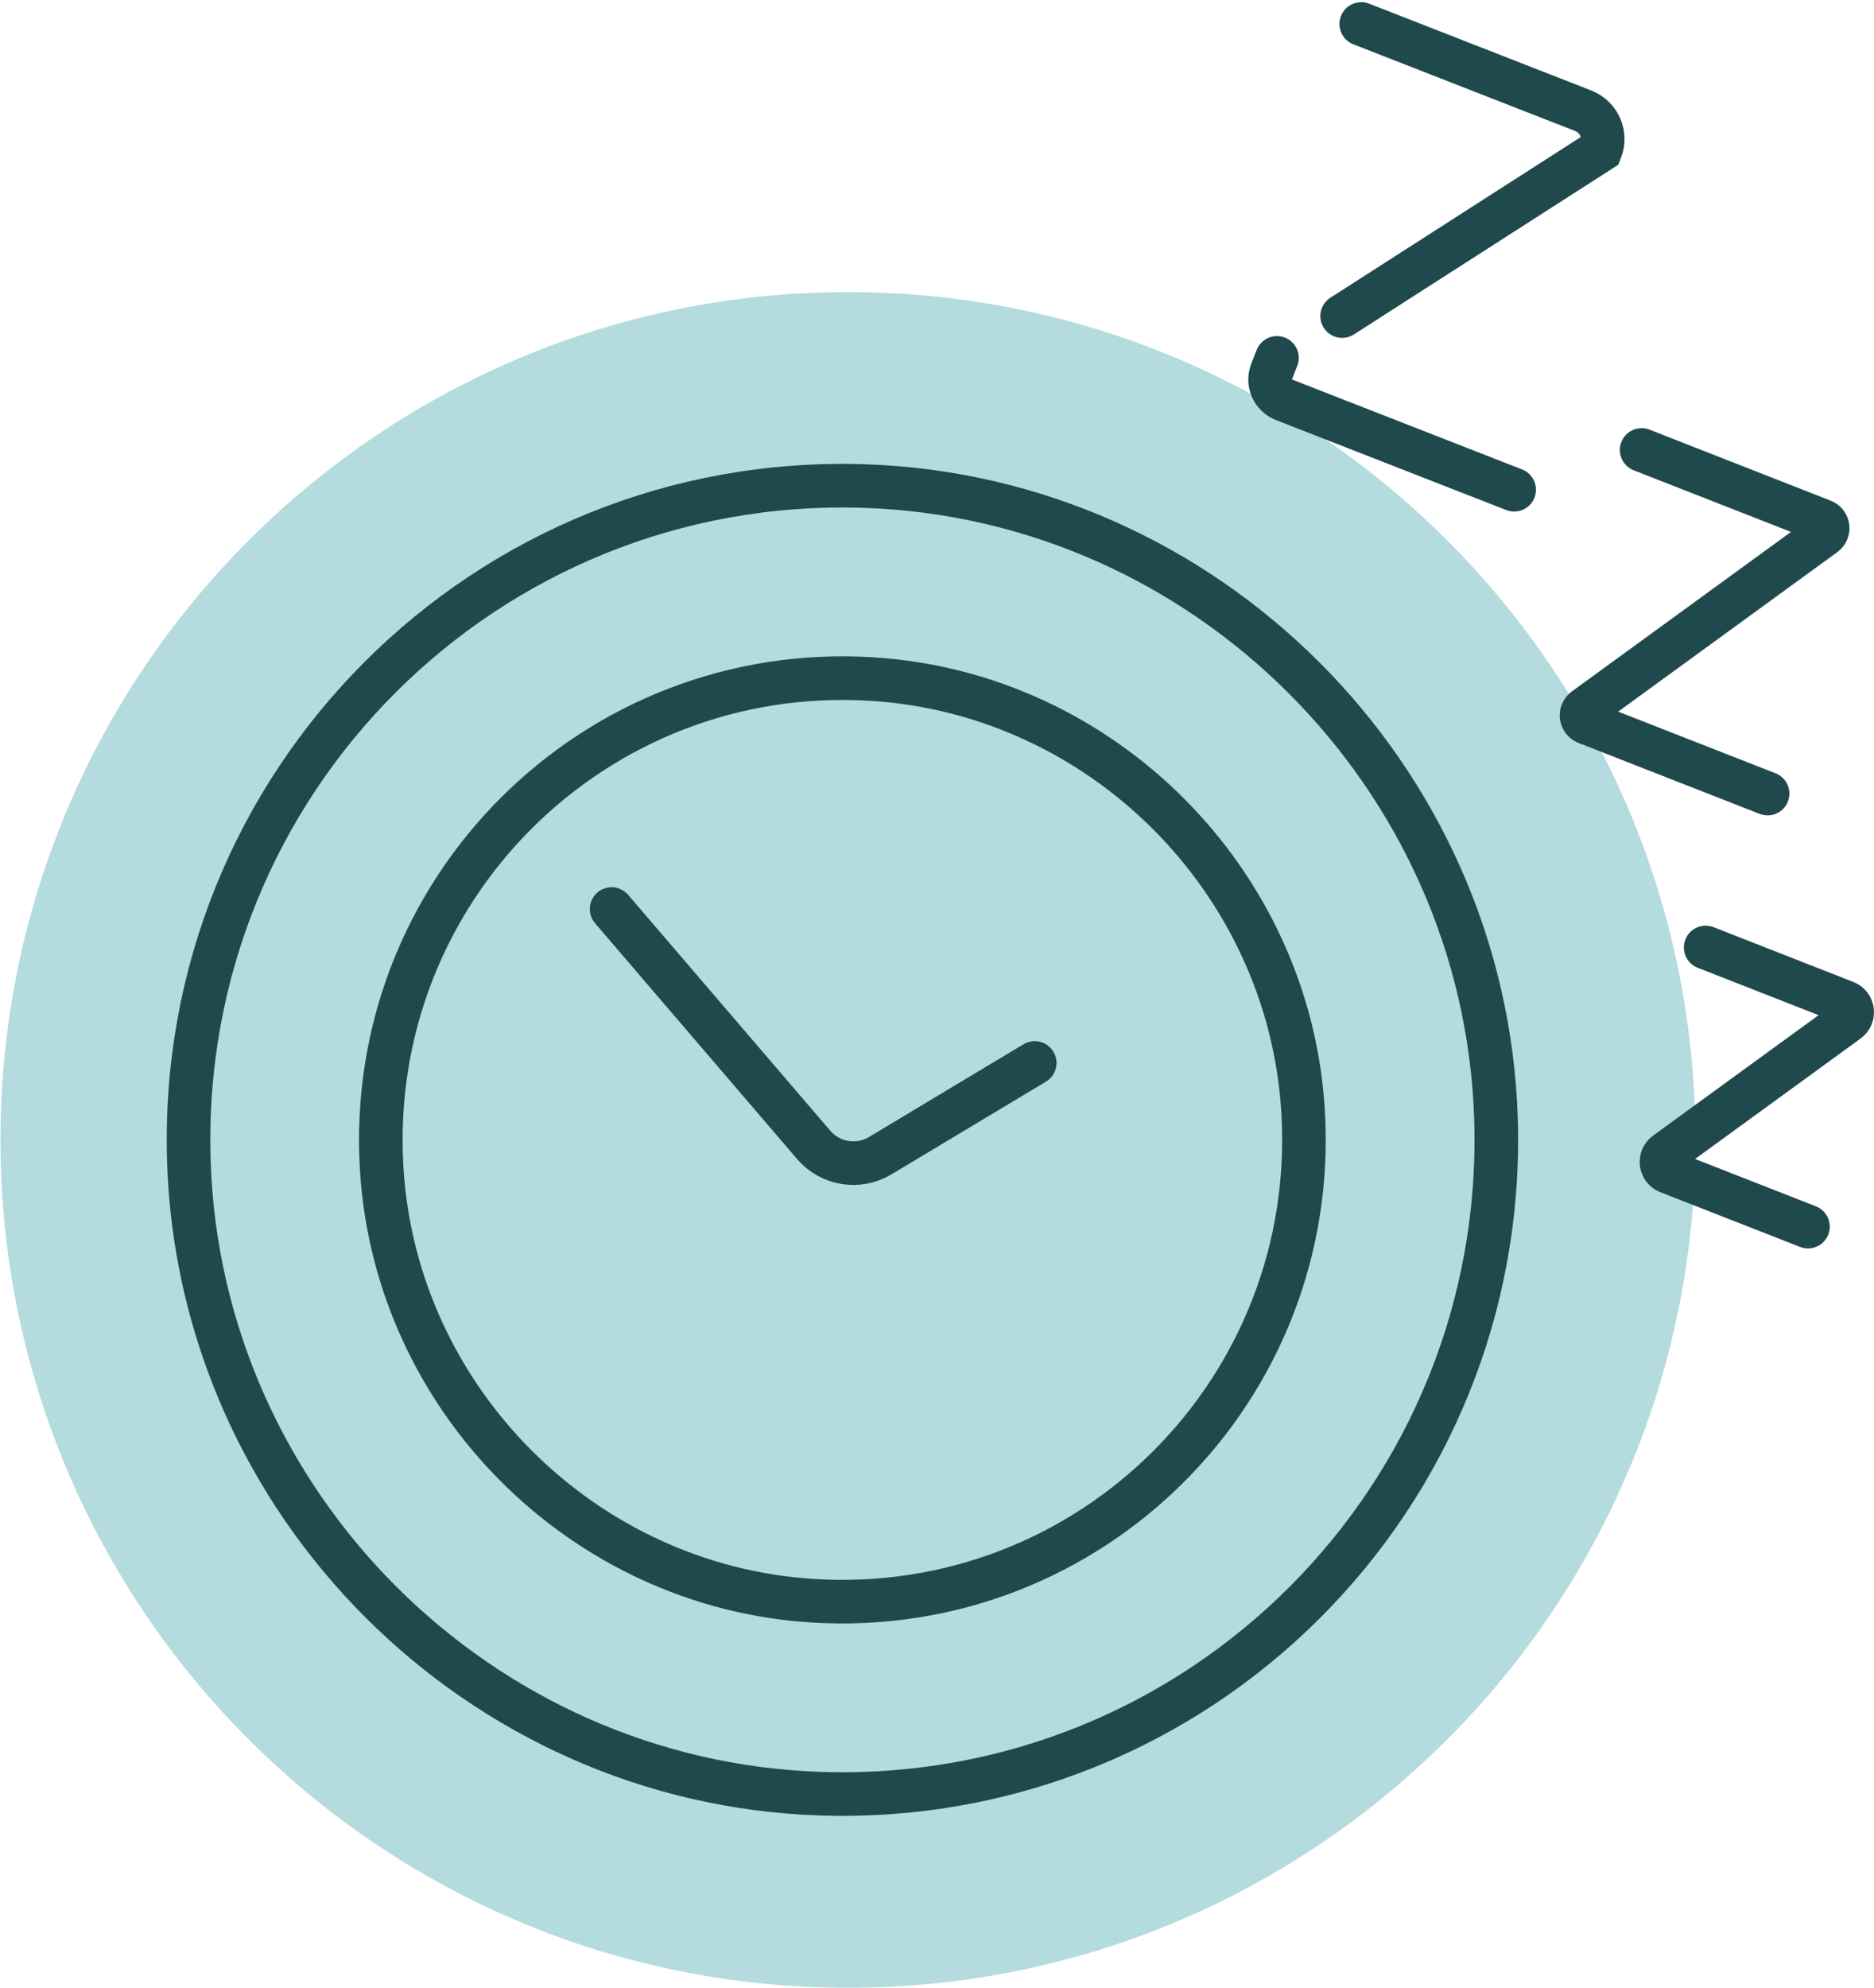
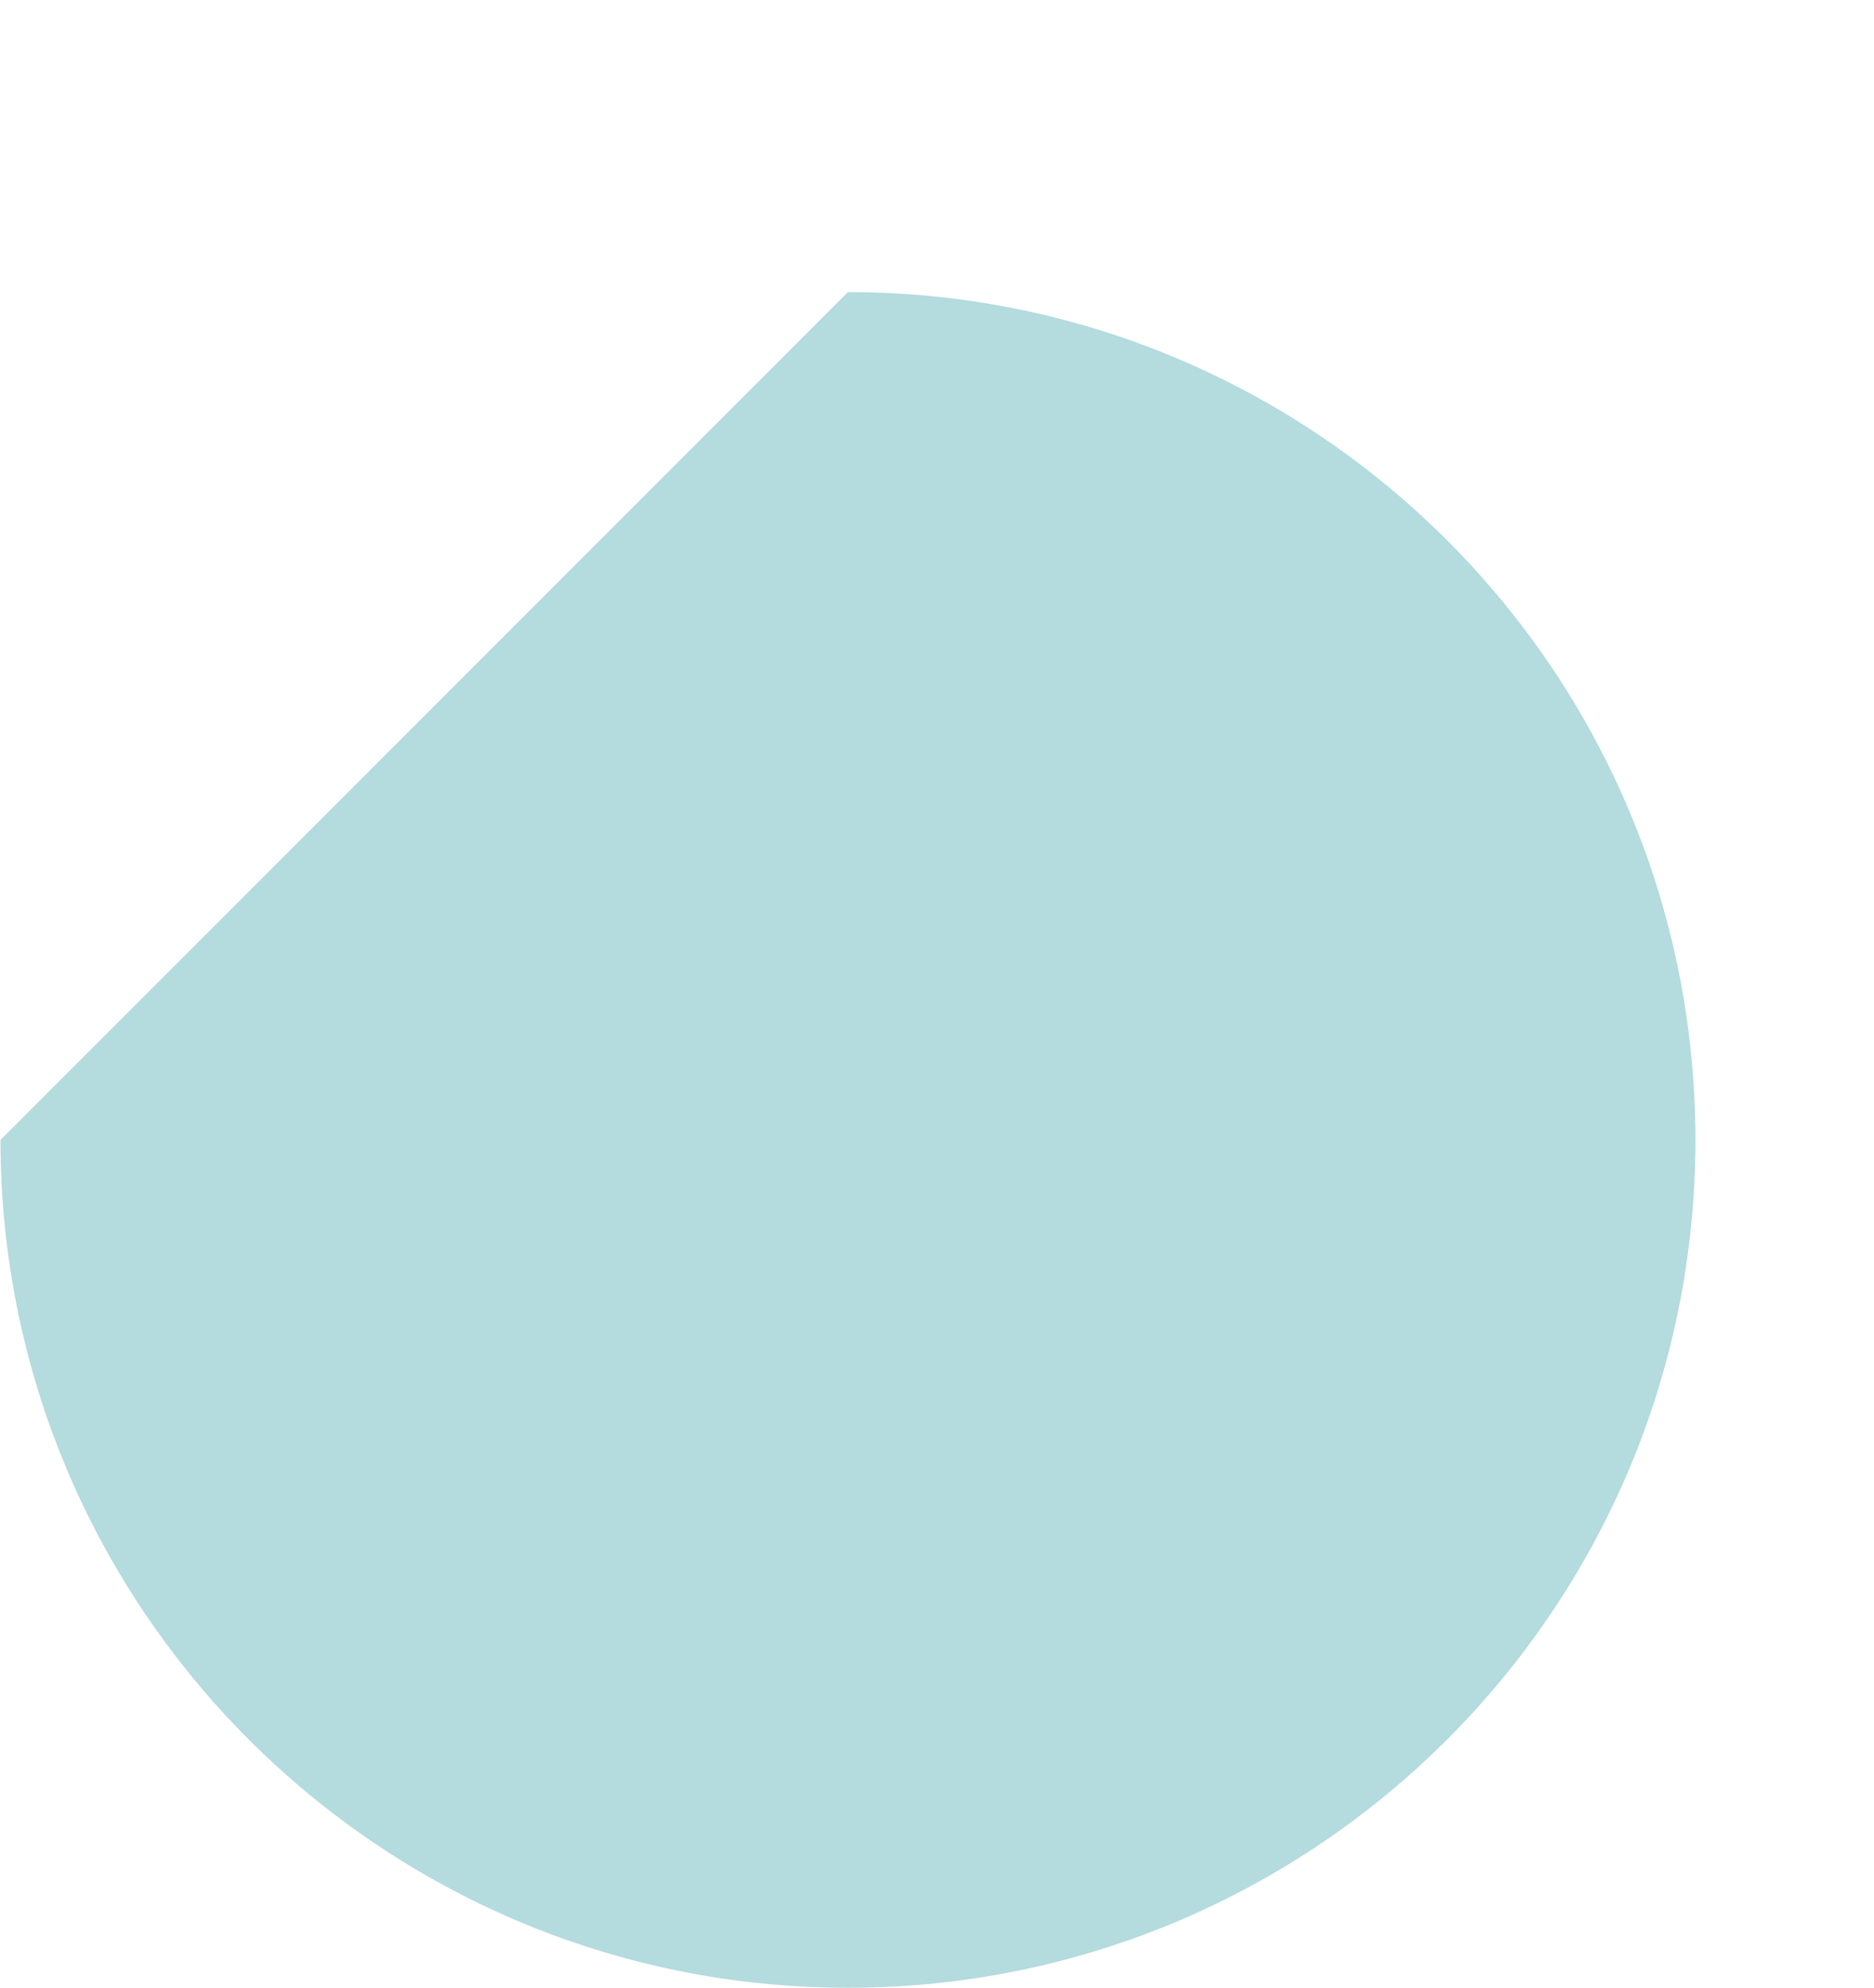
<svg xmlns="http://www.w3.org/2000/svg" width="215" height="228" viewBox="0 0 215 228" fill="none">
-   <path d="M97.284 33.498C150.987 33.498 194.512 77.031 194.512 130.726C194.512 184.42 150.987 227.961 97.284 227.961C43.582 227.961 0.056 184.428 0.056 130.726C0.056 77.023 43.582 33.498 97.284 33.498Z" fill="#94CCD0" fill-opacity="0.7" />
-   <path d="M195.688 108.659L211.722 114.94C212.618 115.292 212.778 116.5 212.002 117.068L191.12 132.262C190.336 132.83 190.496 134.038 191.392 134.39L207.426 140.671M188.343 51.604L209.114 59.741C209.778 59.997 209.89 60.885 209.314 61.301L181.814 81.311C181.238 81.736 181.35 82.616 182.014 82.872L202.793 91.009M156.171 2.75L181.662 12.711C183.455 13.415 184.343 15.44 183.639 17.224L153.979 36.25M146.506 41.043L145.882 42.627C145.386 43.907 146.018 45.347 147.298 45.843L173.717 56.164M70.169 104.25L93.364 131.31C95.268 133.518 98.476 134.038 100.973 132.542L118.711 121.9M171.629 128.269C173.013 171.643 137.569 207.087 94.196 205.703C54.919 204.447 22.923 172.459 21.667 133.174C20.283 89.801 55.727 54.356 99.1 55.74C138.377 56.997 170.373 88.984 171.629 128.269ZM149.491 127.285C151.507 159.241 125.16 185.588 93.204 183.572C66.849 181.908 45.462 160.521 43.798 134.166C41.782 102.21 68.129 75.863 100.085 77.879C126.44 79.543 147.826 100.93 149.491 127.285Z" stroke="#1F494D" stroke-width="5" stroke-miterlimit="10" stroke-linecap="round" />
+   <path d="M97.284 33.498C150.987 33.498 194.512 77.031 194.512 130.726C194.512 184.42 150.987 227.961 97.284 227.961C43.582 227.961 0.056 184.428 0.056 130.726Z" fill="#94CCD0" fill-opacity="0.7" />
</svg>